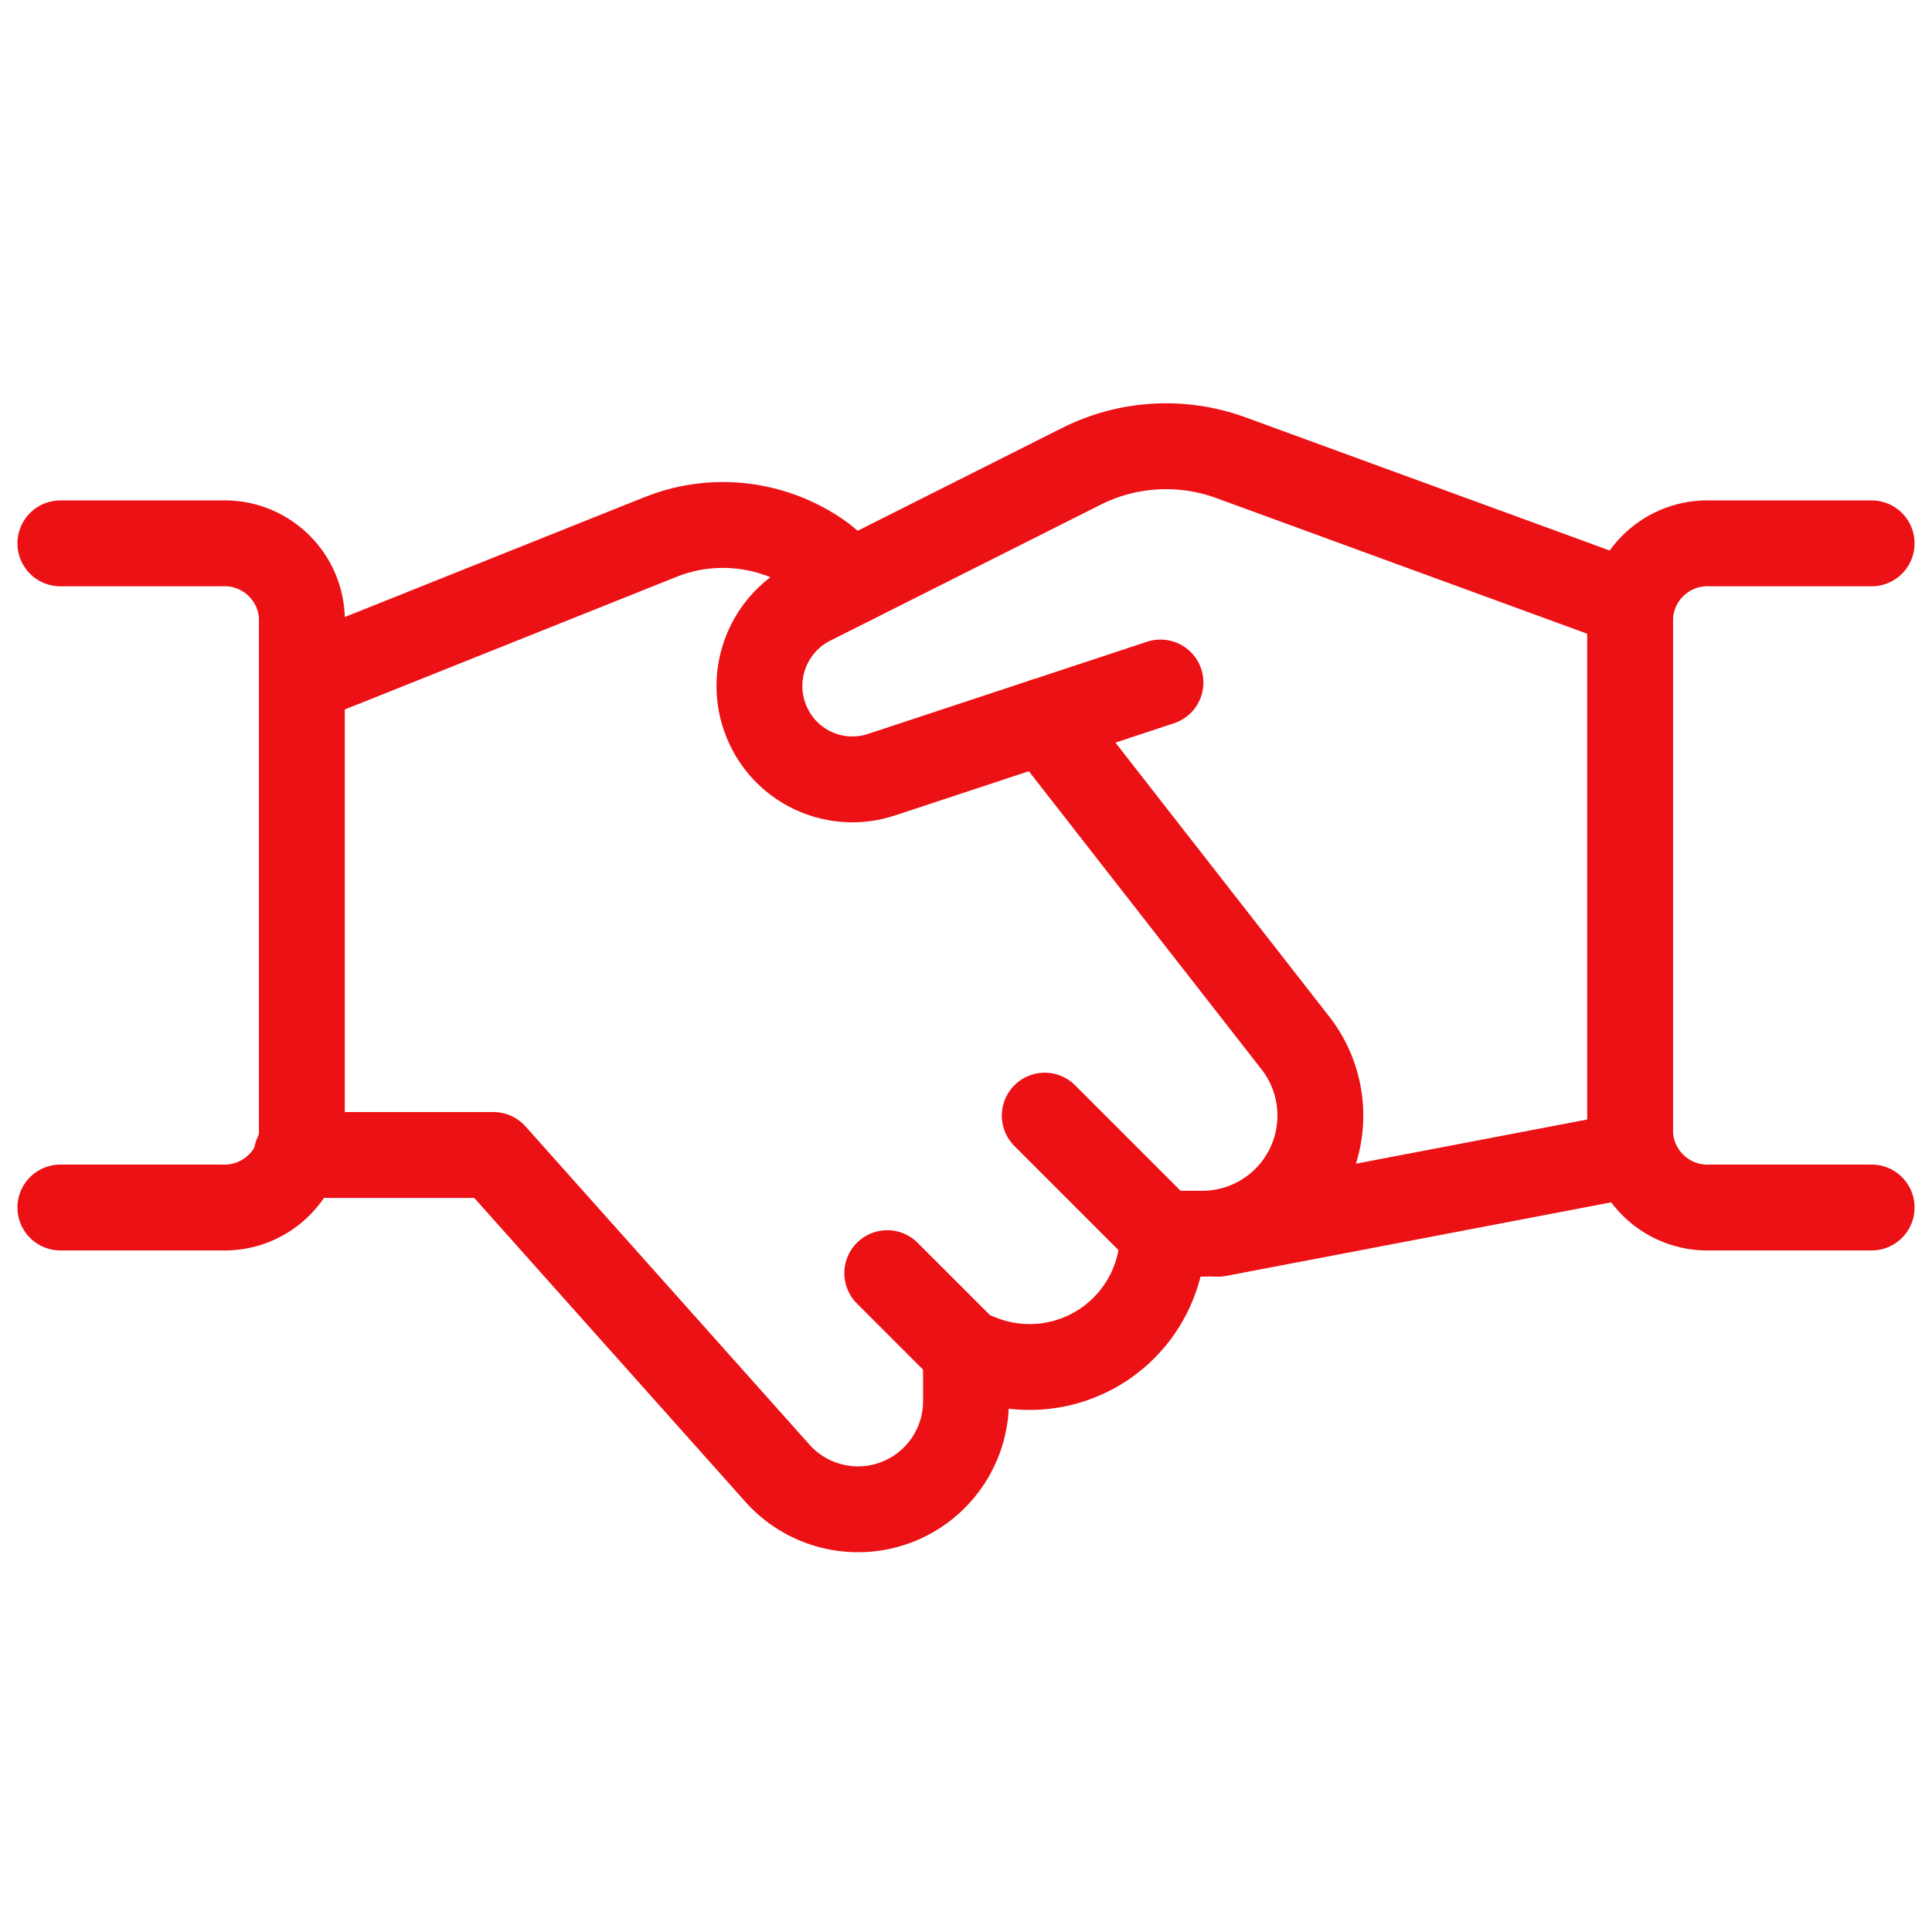
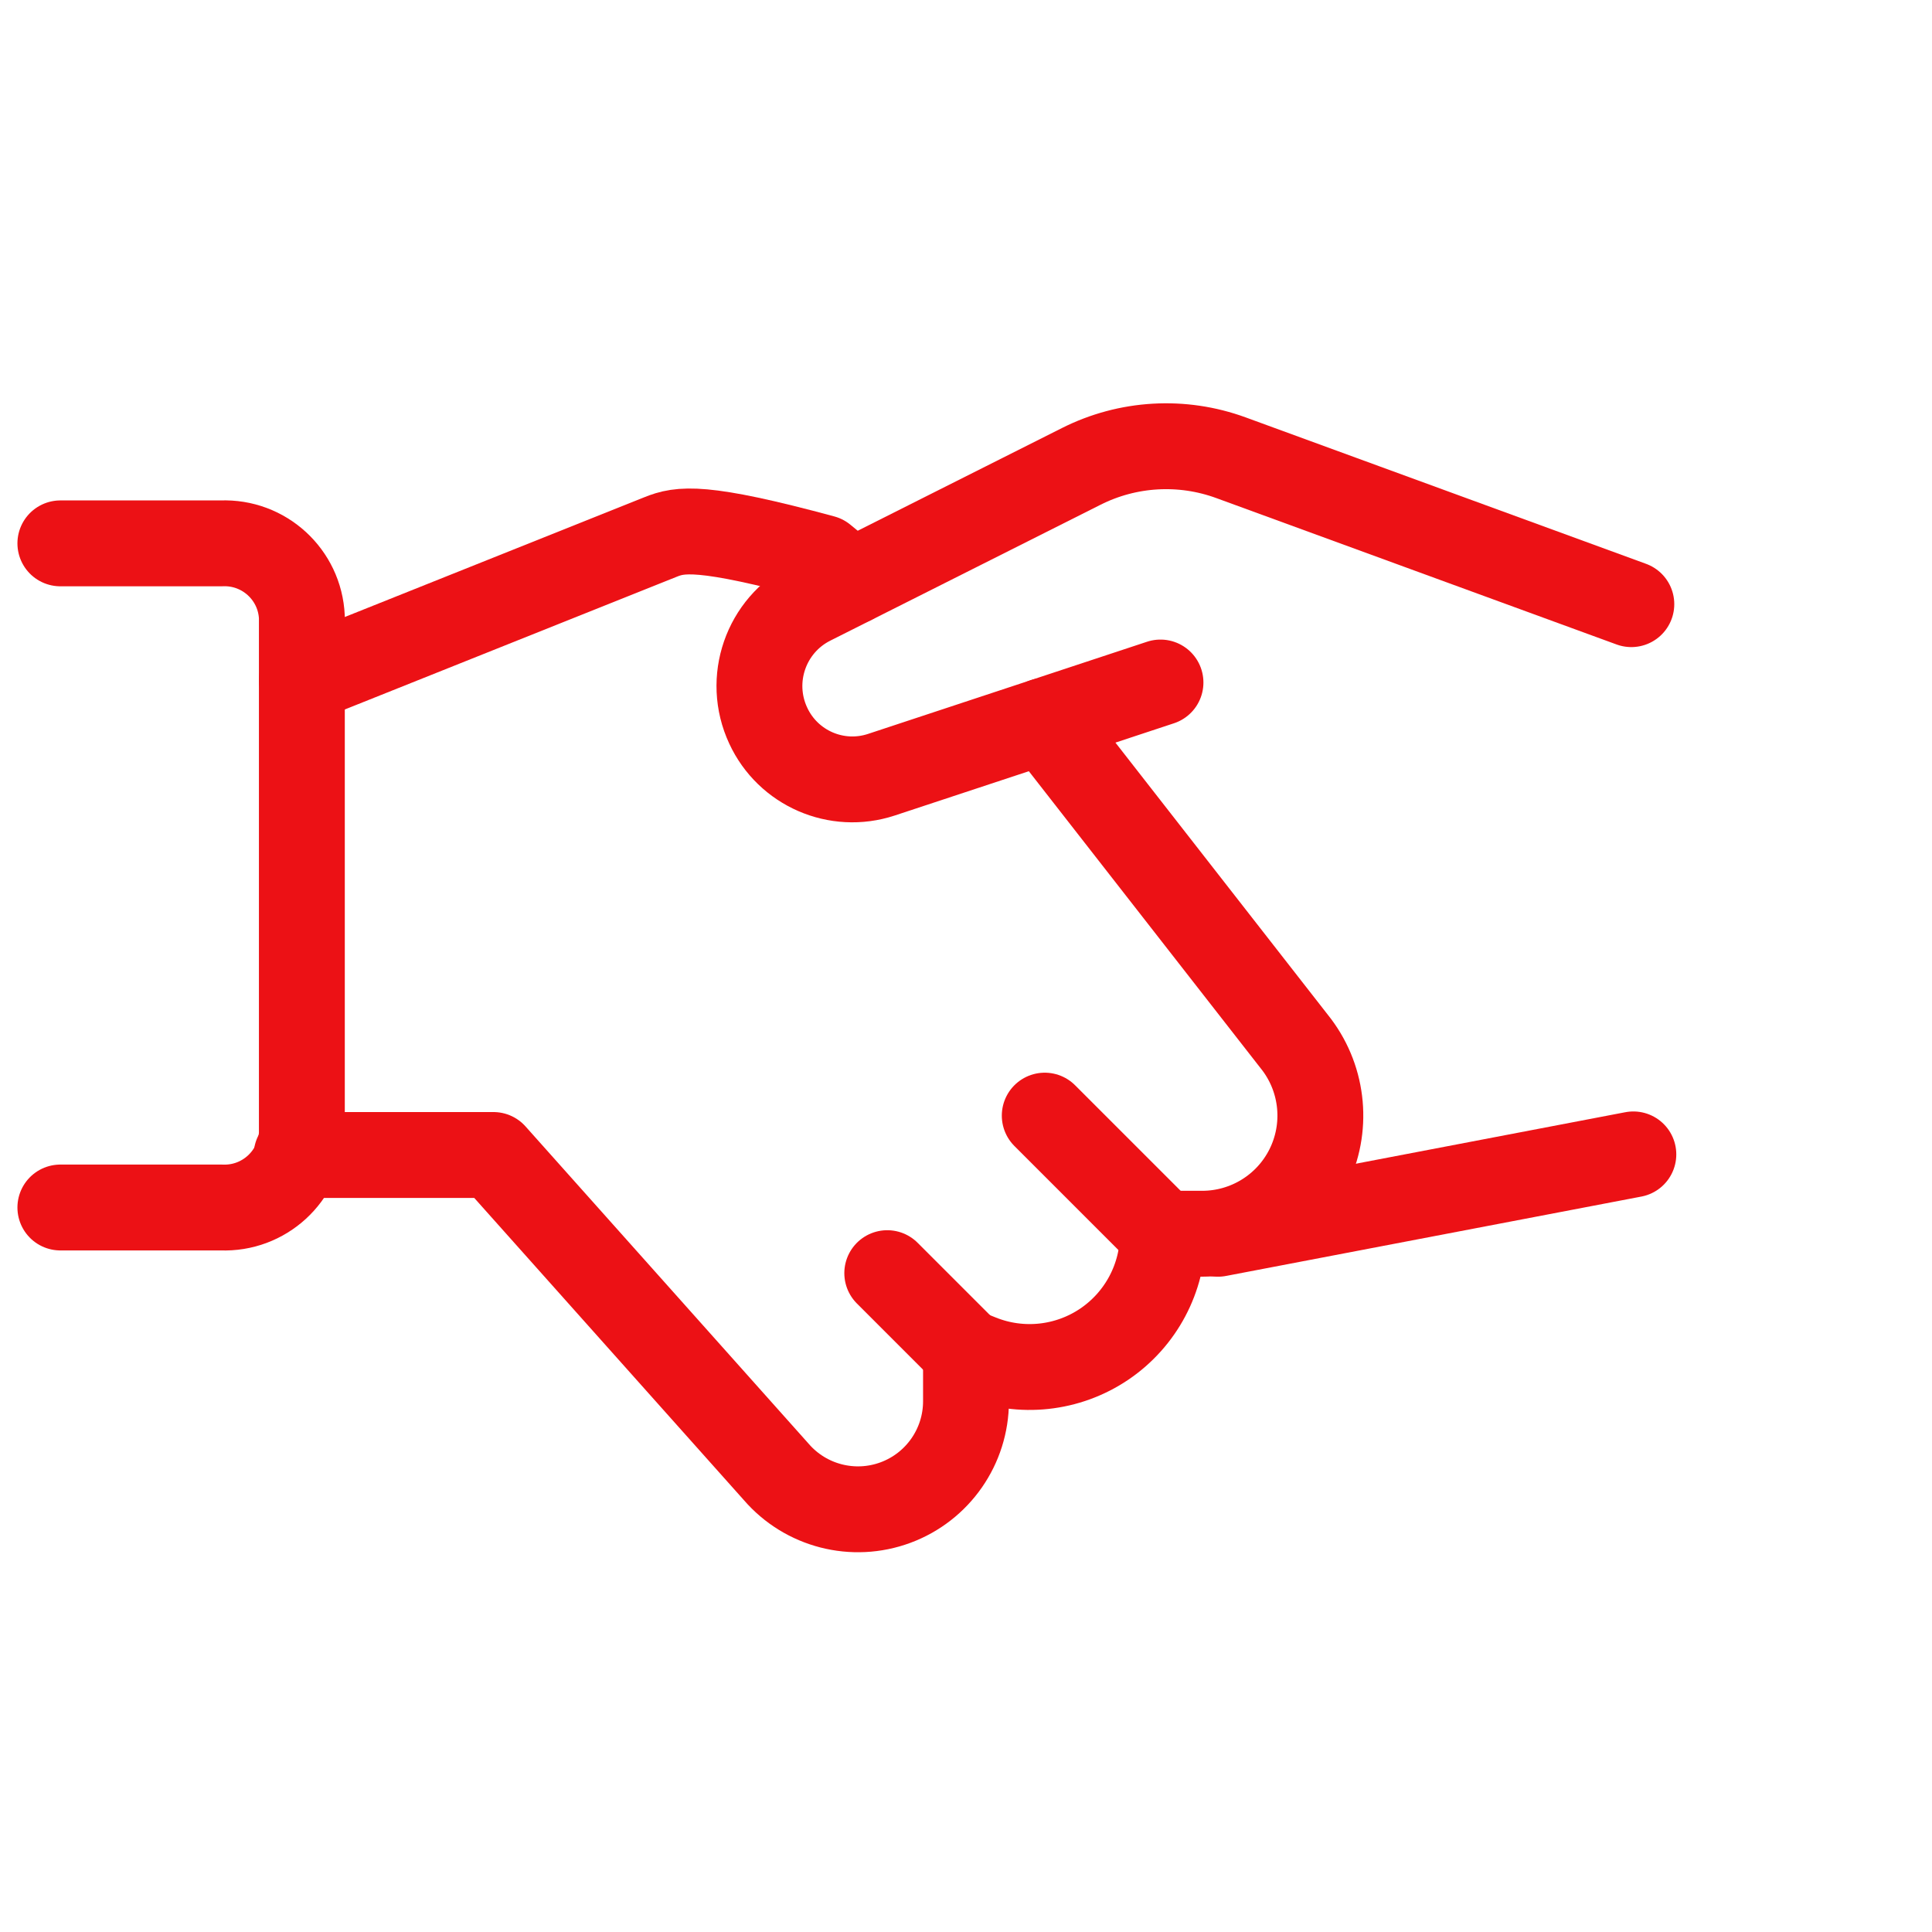
<svg xmlns="http://www.w3.org/2000/svg" width="45" height="45" viewBox="0 0 45 45" fill="none">
  <path d="M38.044 26.888L28.369 28.737" stroke="#EC1115" stroke-width="2" stroke-linecap="round" stroke-linejoin="round" />
  <path d="M27.03 15.897L20.528 18.045C19.486 18.388 18.353 17.895 17.893 16.9C17.396 15.832 17.835 14.563 18.885 14.031L25.183 10.864C26.268 10.317 27.532 10.244 28.673 10.662L37.997 14.072" stroke="#EC1115" stroke-width="2" stroke-linecap="round" stroke-linejoin="round" />
  <path d="M6.909 26.902H11.494L18.079 34.282C18.765 35.078 19.875 35.363 20.86 34.997C21.845 34.631 22.499 33.691 22.5 32.64V31.487L22.828 31.618C23.785 32.001 24.869 31.884 25.722 31.307C26.575 30.729 27.086 29.766 27.086 28.736H28.003C29.045 28.735 29.997 28.147 30.463 27.215C30.929 26.283 30.829 25.168 30.204 24.334L24.319 16.793" stroke="#EC1115" stroke-width="2" stroke-linecap="round" stroke-linejoin="round" />
-   <path d="M19.843 13.547L19.172 12.994C18.495 12.496 17.677 12.228 16.837 12.227C16.337 12.227 15.841 12.323 15.377 12.511L7.031 15.848" stroke="#EC1115" stroke-width="2" stroke-linecap="round" stroke-linejoin="round" />
+   <path d="M19.843 13.547L19.172 12.994C16.337 12.227 15.841 12.323 15.377 12.511L7.031 15.848" stroke="#EC1115" stroke-width="2" stroke-linecap="round" stroke-linejoin="round" />
  <path d="M1.406 12.656H5.156C6.148 12.615 6.986 13.383 7.031 14.374V26.406C6.986 27.397 6.148 28.165 5.156 28.125H1.406" stroke="#EC1115" stroke-width="2" stroke-linecap="round" stroke-linejoin="round" />
-   <path d="M43.594 28.125H39.844C38.852 28.165 38.014 27.397 37.969 26.406V14.374C38.014 13.383 38.853 12.615 39.844 12.656H43.594" stroke="#EC1115" stroke-width="2" stroke-linecap="round" stroke-linejoin="round" />
  <path d="M22.5 31.488L20.666 29.654" stroke="#EC1115" stroke-width="2" stroke-linecap="round" stroke-linejoin="round" />
  <path d="M27.086 28.737L24.334 25.985" stroke="#EC1115" stroke-width="2" stroke-linecap="round" stroke-linejoin="round" />
</svg>